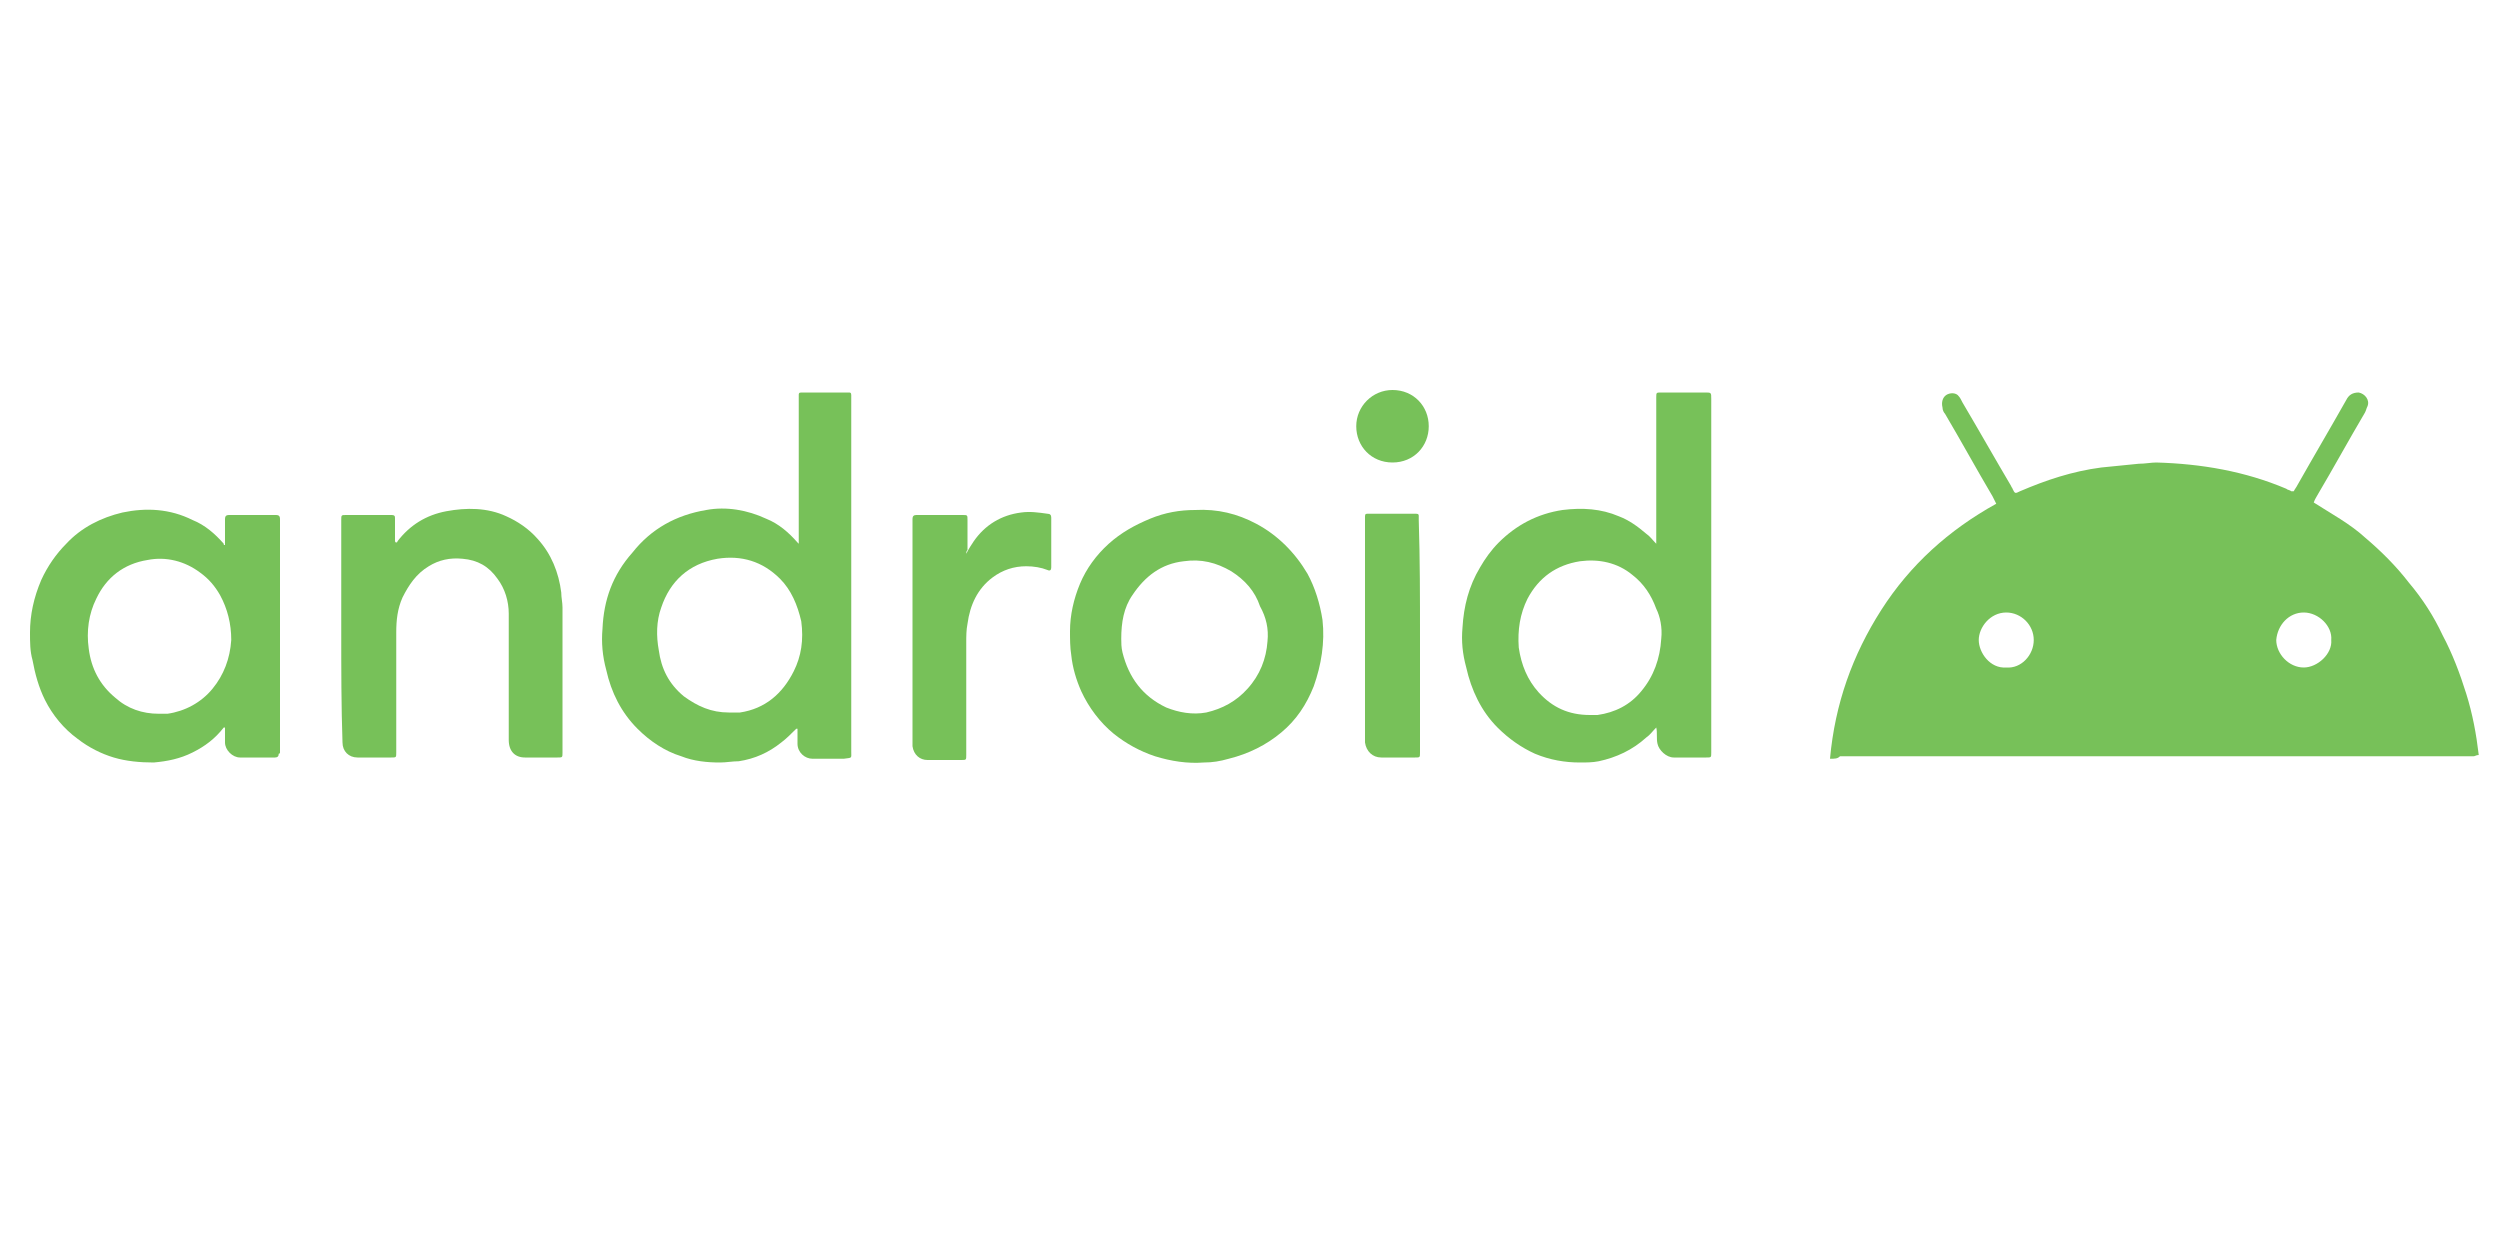
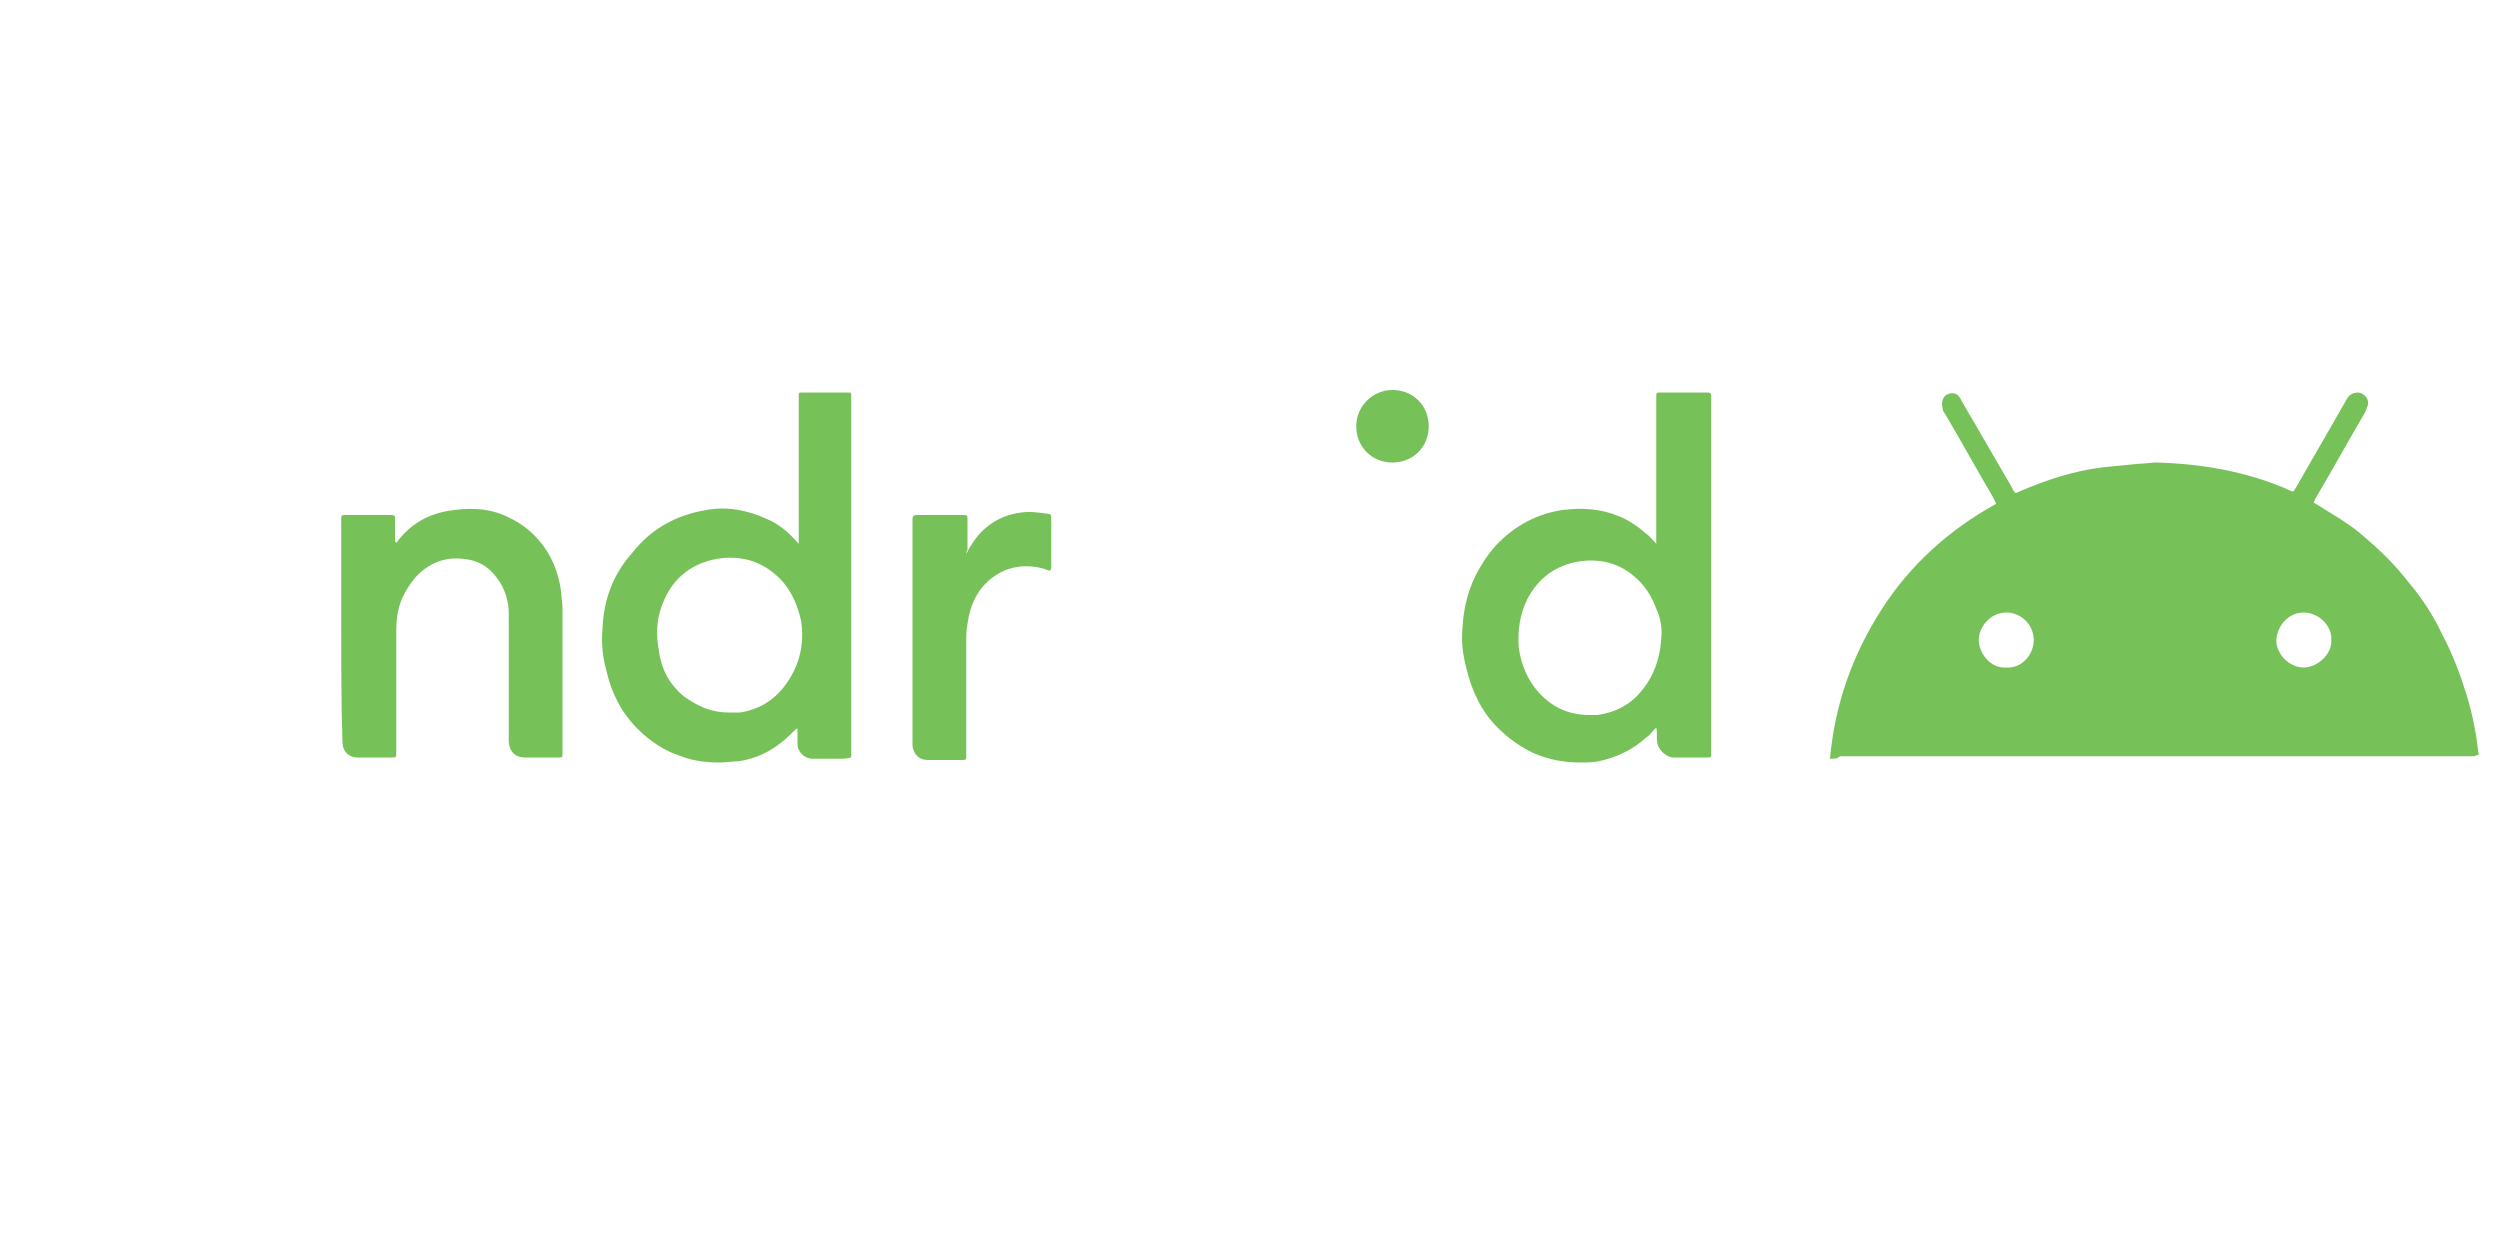
<svg xmlns="http://www.w3.org/2000/svg" id="Layer_1" x="0px" y="0px" viewBox="0 0 200 100" style="enable-background:new 0 0 200 100;" xml:space="preserve">
  <style type="text/css">	.st0{fill:#77C159;}</style>
  <g>
    <g>
      <path class="st0" d="M136.4,31.4c-1.2,0-2.3,0-3.5,0c-0.4,0-0.4,0-0.4,0.4c0,3.8,0,7.5,0,11.3c0,0.1,0,0.2,0,0.4   c-0.3-0.3-0.5-0.6-0.8-0.8c-0.7-0.6-1.4-1.1-2.2-1.4c-1.4-0.6-2.9-0.7-4.5-0.5c-2,0.3-3.7,1.2-5.1,2.6c-0.6,0.6-1.1,1.3-1.5,2   c-0.9,1.5-1.3,3.1-1.4,4.8c-0.1,1.1,0,2.1,0.3,3.2c0.4,1.8,1.2,3.5,2.5,4.8c0.9,0.9,1.9,1.6,3,2.1c1.2,0.5,2.4,0.7,3.6,0.7   c0.5,0,1,0,1.5-0.1c1.4-0.3,2.7-0.9,3.8-1.9c0.3-0.2,0.5-0.5,0.8-0.8c0.1,0.4,0,0.9,0.1,1.3c0.1,0.5,0.7,1.1,1.3,1.1   c0.9,0,1.8,0,2.6,0c0.4,0,0.4,0,0.4-0.4V31.9C136.9,31.4,136.9,31.4,136.4,31.4z M132.9,51.1c-0.1,1.6-0.6,3-1.6,4.2   c-0.9,1.1-2.1,1.7-3.5,1.9c-0.2,0-0.4,0-0.6,0c-1.7,0-3-0.6-4.1-1.8c-0.9-1-1.4-2.2-1.6-3.6c-0.1-1.4,0.1-2.7,0.7-3.9   c0.9-1.7,2.3-2.7,4.2-3c1.5-0.2,3,0.1,4.2,1.1c0.9,0.7,1.5,1.6,1.9,2.7C132.8,49.3,133,50.2,132.9,51.1z" />
      <path class="st0" d="M68.1,60.1c0-9.4,0-18.8,0-28.2c0-0.1,0-0.2,0-0.3c0-0.2-0.1-0.2-0.2-0.2c-1.3,0-2.6,0-3.8,0   c-0.2,0-0.2,0.1-0.2,0.2s0,0.2,0,0.3c0,3.7,0,7.5,0,11.2c0,0.1,0,0.2,0,0.4l-0.1-0.1c-0.7-0.8-1.5-1.5-2.5-1.9   c-1.5-0.7-3.2-1-4.8-0.7c-2.4,0.4-4.4,1.5-5.9,3.4C49,46,48.3,48,48.2,50.3c-0.1,1.1,0,2.2,0.3,3.3c0.4,1.8,1.2,3.4,2.5,4.7   c1,1,2.2,1.8,3.5,2.2c1,0.4,2.1,0.5,3.1,0.5c0.5,0,1-0.1,1.5-0.1c1.3-0.2,2.4-0.7,3.4-1.5c0.4-0.3,0.8-0.7,1.2-1.1c0,0,0,0,0.1,0   c0,0.4,0,0.8,0,1.2c0,0.7,0.6,1.2,1.2,1.2c0.8,0,1.7,0,2.5,0C68.2,60.6,68.1,60.7,68.1,60.1z M63.5,53.7c-0.9,1.8-2.3,3-4.3,3.3   c-0.1,0-0.2,0-0.3,0c-0.2,0-0.4,0-0.6,0c-1.4,0-2.5-0.5-3.6-1.3c-1.2-1-1.8-2.2-2-3.7c-0.2-1.1-0.2-2.3,0.2-3.4   c0.7-2.1,2.2-3.5,4.5-3.9c1.9-0.3,3.6,0.2,5,1.6c0.9,0.9,1.4,2.1,1.7,3.4C64.3,51.2,64.1,52.5,63.5,53.7z" />
-       <path class="st0" d="M22.4,60.2c0-6.2,0-12.3,0-18.5c0-0.1,0-0.2,0-0.2c0-0.2-0.1-0.3-0.3-0.3c-1.3,0-2.5,0-3.8,0   c-0.2,0-0.3,0.1-0.3,0.3c0,0.6,0,1.1,0,1.7c0,0.1,0,0.3,0,0.4c-0.1,0-0.1,0-0.1-0.1c-0.7-0.8-1.5-1.5-2.5-1.9   c-1.8-0.9-3.7-1-5.6-0.6c-1.7,0.4-3.3,1.2-4.5,2.5c-0.8,0.8-1.5,1.8-2,2.9c-0.6,1.4-0.9,2.8-0.9,4.2c0,0.8,0,1.5,0.2,2.2   c0.2,1.1,0.5,2.2,1,3.2c0.6,1.2,1.5,2.3,2.6,3.1c0.9,0.7,1.9,1.2,2.9,1.5s2.1,0.4,3.2,0.4c1.1-0.1,2.1-0.3,3.1-0.8s1.8-1.1,2.5-2   c0,0,0,0,0.1,0c0,0.4,0,0.8,0,1.2c0,0.6,0.6,1.2,1.2,1.2c0.3,0,0.7,0,1,0c0.6,0,1.2,0,1.8,0c0.2,0,0.3-0.1,0.3-0.3   C22.4,60.3,22.4,60.2,22.4,60.2z M18.5,51.2c-0.1,1.5-0.6,2.8-1.5,3.9c-0.9,1.1-2.2,1.8-3.6,2h-0.1c-0.2,0-0.4,0-0.6,0   c-1.3,0-2.5-0.4-3.5-1.3c-1.2-1-1.9-2.3-2.1-3.9c-0.2-1.4,0-2.8,0.6-4c0.8-1.7,2.2-2.8,4.1-3.1c1.5-0.3,3,0.1,4.2,1   c0.7,0.5,1.2,1.1,1.6,1.8C18.2,48.7,18.5,49.9,18.5,51.2z" />
-       <path class="st0" d="M105.8,49.6c-0.2-1.3-0.6-2.6-1.2-3.7c-1-1.7-2.4-3.1-4.1-4c-1.5-0.8-3.1-1.2-4.9-1.1c-1.2,0-2.4,0.2-3.6,0.7   s-2.3,1.1-3.3,2s-1.8,2-2.3,3.2s-0.8,2.5-0.8,3.8c0,0.6,0,1.3,0.1,1.9c0.1,1,0.4,2,0.8,2.9c0.6,1.3,1.5,2.5,2.6,3.4   c1,0.8,2.1,1.4,3.3,1.8c1.3,0.4,2.6,0.6,3.9,0.5c0.7,0,1.3-0.1,2-0.3c1.6-0.4,3-1.1,4.2-2.1s2-2.2,2.6-3.7   C105.7,53.2,106,51.4,105.8,49.6z M101.4,51.3c-0.1,1.4-0.6,2.7-1.6,3.8c-0.9,1-2,1.6-3.3,1.9c-1.1,0.2-2.2,0-3.2-0.4   c-1.9-0.9-3-2.4-3.5-4.4c-0.1-0.4-0.1-0.8-0.1-1.1c0-1.3,0.2-2.5,0.9-3.5c1-1.5,2.3-2.5,4.1-2.7c1.4-0.2,2.6,0.1,3.8,0.8   c1.1,0.7,1.9,1.6,2.3,2.8C101.3,49.4,101.5,50.3,101.4,51.3z" />
      <path class="st0" d="M27.3,50.5c0-3,0-5.9,0-8.9c0-0.4,0-0.4,0.4-0.4c1.2,0,2.4,0,3.6,0c0.3,0,0.3,0.1,0.3,0.3c0,0.6,0,1.2,0,1.7   c0,0.1,0,0.2,0.1,0.2s0.1-0.1,0.1-0.1c1-1.3,2.3-2.1,3.9-2.4c1.6-0.3,3.3-0.3,4.8,0.4c0.9,0.4,1.8,1,2.5,1.8   c1.1,1.2,1.7,2.7,1.9,4.3c0,0.4,0.1,0.8,0.1,1.2c0,3.9,0,7.8,0,11.6c0,0.4,0,0.4-0.4,0.4c-0.9,0-1.7,0-2.6,0   c-0.8,0-1.3-0.5-1.3-1.4c0-3.4,0-6.8,0-10.1c0-1-0.3-2-0.9-2.8c-0.7-1-1.6-1.5-2.8-1.6c-1-0.1-1.9,0.1-2.7,0.6   c-1,0.6-1.6,1.5-2.1,2.5c-0.4,0.9-0.5,1.8-0.5,2.8c0,3.2,0,6.4,0,9.6c0,0.4,0,0.4-0.4,0.4c-0.9,0-1.8,0-2.7,0   c-0.7,0-1.2-0.5-1.2-1.2C27.3,56.5,27.3,53.5,27.3,50.5z" />
      <path class="st0" d="M77.3,44.3c0.2-0.4,0.4-0.7,0.6-1c0.9-1.3,2.2-2.1,3.8-2.3c0.7-0.1,1.4,0,2.1,0.1c0.2,0,0.3,0.1,0.3,0.3   c0,1.3,0,2.7,0,4c0,0.2-0.1,0.3-0.3,0.2c-0.5-0.2-1.1-0.3-1.7-0.3c-1,0-1.9,0.3-2.7,0.9c-1.2,0.9-1.8,2.2-2,3.7   c-0.1,0.5-0.1,1-0.1,1.5c0,3,0,6,0,9c0,0.4,0,0.4-0.4,0.4c-0.9,0-1.8,0-2.7,0c-0.6,0-1.1-0.4-1.2-1.1c0-0.4,0-0.7,0-1.1   c0-5.6,0-11.2,0-16.8c0-0.1,0-0.2,0-0.3c0-0.2,0.1-0.3,0.3-0.3h0.1c1.2,0,2.4,0,3.6,0c0.4,0,0.4,0,0.4,0.4c0,0.8,0,1.6,0,2.4   C77.3,44.1,77.3,44.2,77.3,44.3z" />
-       <path class="st0" d="M113.6,50.9c0,3.1,0,6.2,0,9.3c0,0.4,0,0.4-0.4,0.4c-0.9,0-1.8,0-2.7,0c-0.7,0-1.2-0.5-1.3-1.2   c0-0.1,0-0.2,0-0.3c0-5.8,0-11.7,0-17.5c0-0.1,0-0.2,0-0.3c0-0.2,0.1-0.2,0.2-0.2c1.3,0,2.6,0,3.9,0c0.2,0,0.2,0.1,0.2,0.2   c0,0.1,0,0.2,0,0.3C113.6,44.8,113.6,47.8,113.6,50.9z" />
      <path class="st0" d="M108.5,34.1c0-1.6,1.3-2.9,2.9-2.9c1.7,0,2.9,1.3,2.9,2.9s-1.2,2.9-2.9,2.9S108.5,35.7,108.5,34.1z" />
    </g>
    <path class="st0" d="M146.4,60.7c0.4-4.4,1.8-8.3,4.1-11.9s5.4-6.4,9.2-8.5c-0.1-0.2-0.2-0.4-0.3-0.6c-1.3-2.2-2.5-4.4-3.8-6.6  c-0.1-0.1-0.2-0.3-0.2-0.5c-0.1-0.4,0-0.8,0.3-1s0.8-0.2,1,0.1c0.1,0.1,0.2,0.3,0.3,0.5c1.3,2.2,2.6,4.5,3.9,6.7  c0,0.1,0.1,0.1,0.1,0.2c0.2,0.4,0.2,0.4,0.6,0.2c2.1-0.9,4.2-1.6,6.5-1.9c1-0.1,2-0.2,3-0.3c0.5,0,1-0.1,1.4-0.1  c3.6,0.1,7.1,0.7,10.4,2.1c0.1,0.1,0.3,0.1,0.4,0.2c0,0,0.1,0,0.2,0c0.1-0.2,0.2-0.3,0.3-0.5c1.3-2.3,2.6-4.5,3.9-6.8  c0.2-0.4,0.5-0.6,1-0.6c0.5,0.1,0.9,0.6,0.7,1.1c-0.1,0.2-0.1,0.3-0.2,0.5c-1.3,2.2-2.5,4.4-3.8,6.6c-0.1,0.2-0.2,0.3-0.3,0.6  c1.4,0.9,2.9,1.7,4.1,2.8c1.3,1.1,2.5,2.3,3.5,3.6c1.1,1.3,2,2.7,2.7,4.2c0.8,1.5,1.4,3.1,1.9,4.7c0.5,1.6,0.8,3.2,1,4.9  c-0.2,0-0.3,0.1-0.4,0.1c-0.2,0-0.3,0-0.5,0c-16.7,0-33.5,0-50.2,0C147,60.7,146.8,60.7,146.4,60.7z M160.5,53.4  c1.2,0.1,2.2-1,2.2-2.2s-1-2.2-2.2-2.2c-1.3,0-2.2,1.2-2.2,2.2S159.2,53.5,160.5,53.4z M186.5,51.2c0.1-1.1-1-2.2-2.2-2.2  s-2.1,1-2.2,2.2c0,1.1,1,2.2,2.2,2.2C185.4,53.4,186.6,52.3,186.5,51.2z" />
  </g>
</svg>